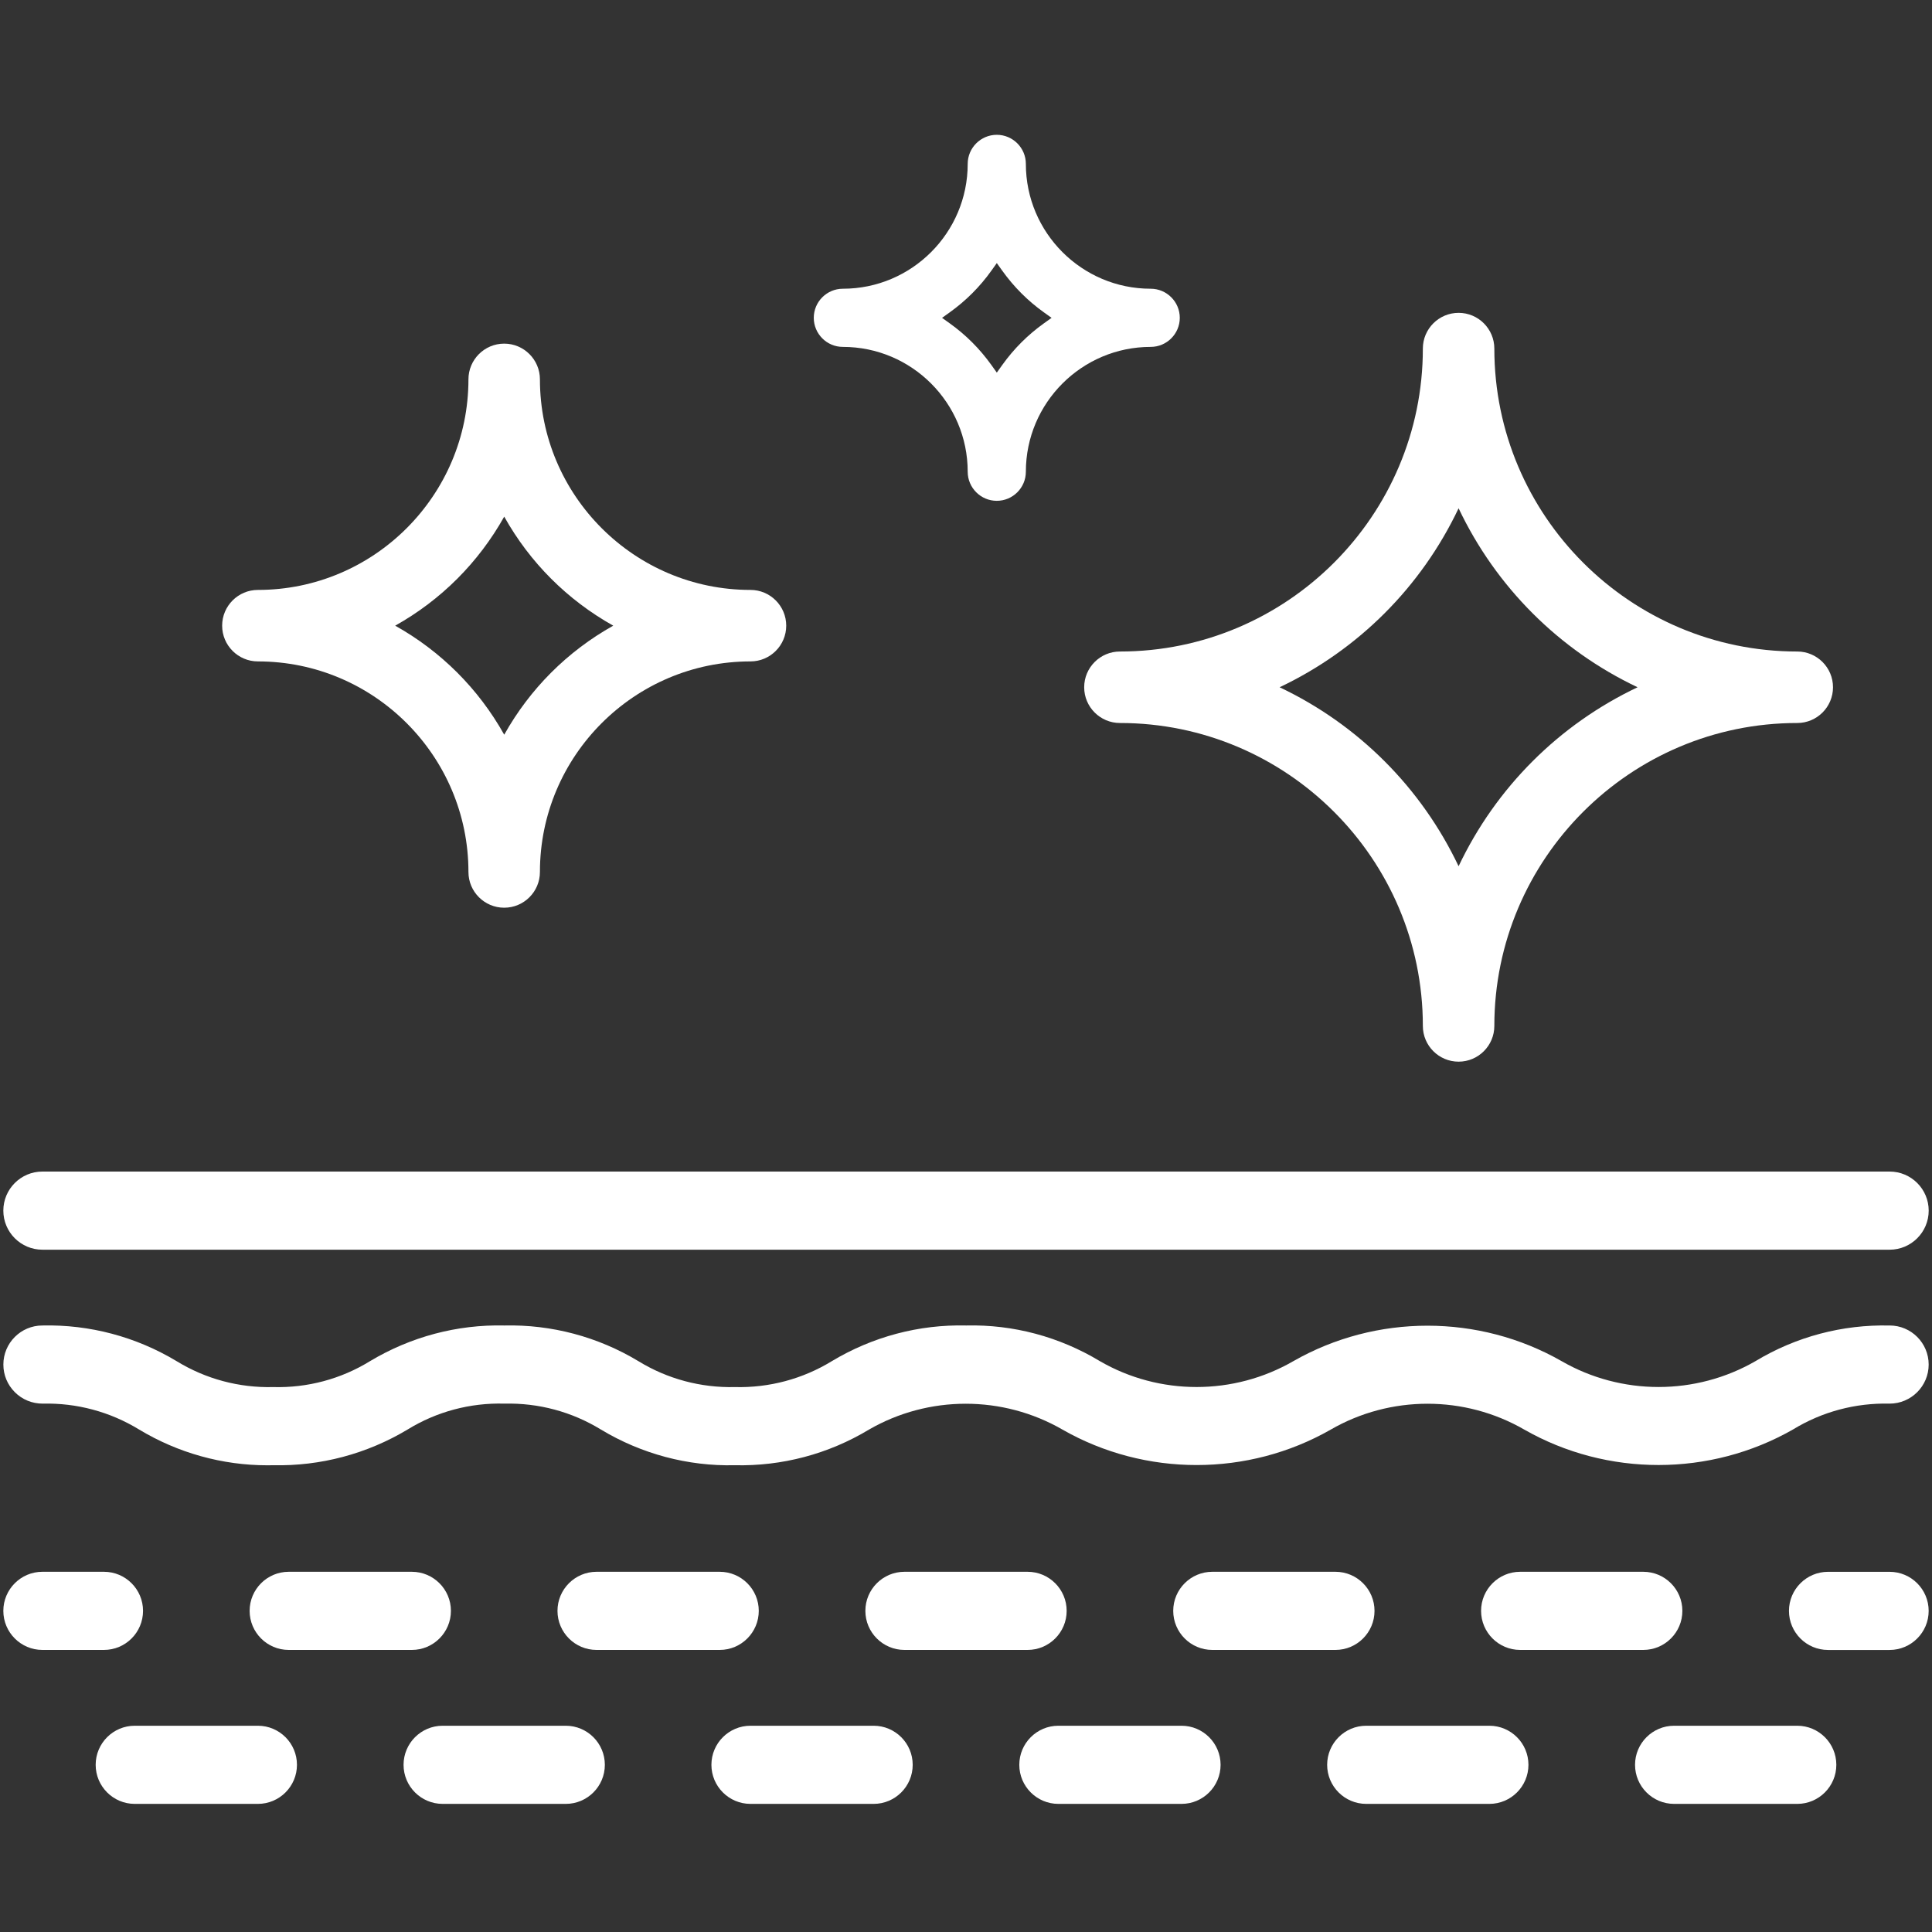
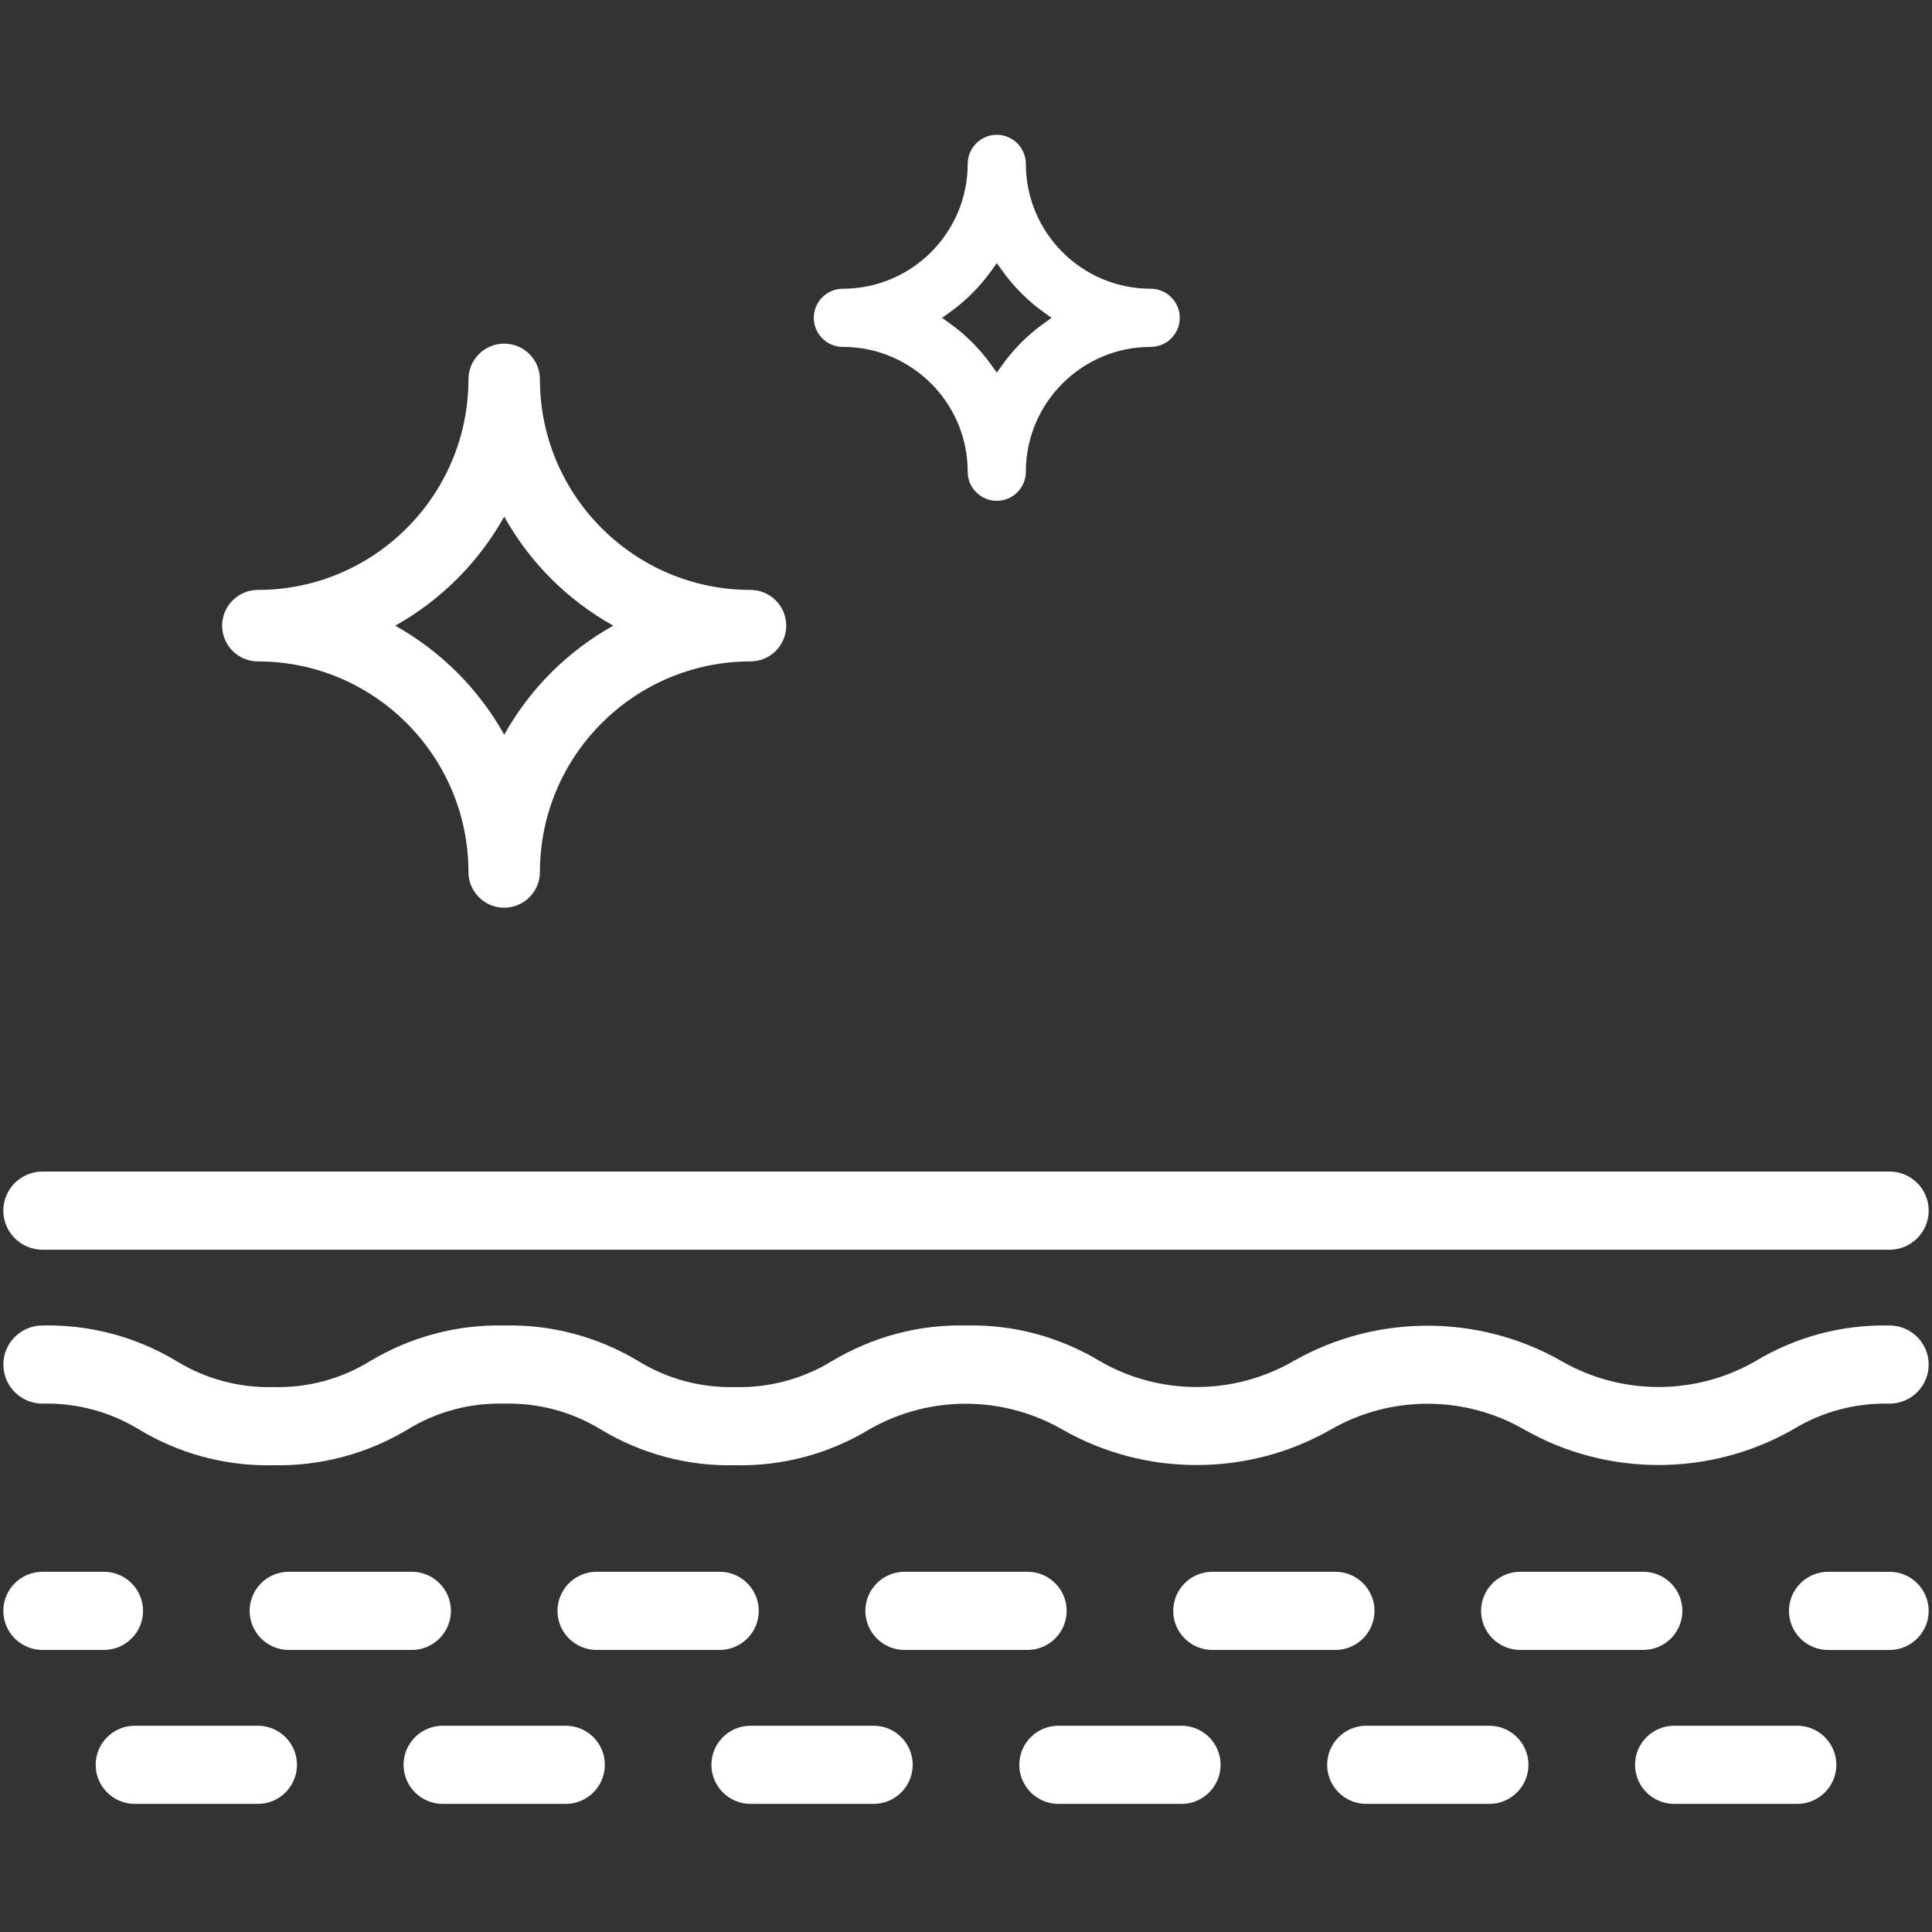
<svg xmlns="http://www.w3.org/2000/svg" viewBox="0 0 580 580" id="uuid-17c102e1-ea88-4bfe-8b7e-7813d0a5e1aa">
  <rect x="0" y="0" width="580" height="580" fill="#333333" stroke="none" />
  <path fill="#fff" d="M12.73,375.17h554.55c6.46,0,11.73-5.26,11.73-11.73s-5.26-11.73-11.73-11.73H12.73c-6.47,0-11.73,5.26-11.73,11.73s5.26,11.73,11.73,11.73Z" />
  <path fill="#fff" d="M567.31,397.93c-14.19-.34-28.13,3.35-40.28,10.68-17.96,10.37-40.28,10.37-58.25,0-24.82-14.17-55.66-14.17-80.48,0-17.93,10.37-40.2,10.38-58.1.02-12.15-7.33-26.04-11.05-40.14-10.71-14.21-.34-28.15,3.38-40.36,10.72-8.73,5.34-18.79,8.03-29.08,7.77-10.22.24-20.24-2.43-28.97-7.78-12.17-7.34-26.13-11.04-40.23-10.71-14.2-.33-28.14,3.39-40.36,10.72-8.71,5.36-18.75,8.05-29.07,7.77-10.22.25-20.24-2.43-28.97-7.78-12.17-7.32-26.09-11.03-40.28-10.71-6.47,0-11.73,5.26-11.73,11.73,0,3.13,1.22,6.07,3.44,8.29,2.22,2.22,5.18,3.44,8.35,3.44,10.19-.25,20.23,2.43,28.97,7.78,11.64,7.02,24.95,10.73,38.49,10.73.59,0,1.19,0,1.74-.02,14.21.31,28.16-3.4,40.36-10.72,8.73-5.37,18.8-8.06,29.07-7.77,10.22-.25,20.24,2.43,28.97,7.78,12.18,7.33,26.1,11.04,40.13,10.71,14.21.34,28.17-3.36,40.31-10.68,17.93-10.37,40.21-10.37,58.15,0,24.82,14.17,55.66,14.17,80.48,0,17.93-10.37,40.22-10.37,58.16,0,24.85,14.17,55.73,14.16,80.62-.04,8.73-5.34,18.75-8.02,29.02-7.77,6.46,0,11.73-5.26,11.73-11.73s-5.24-11.71-11.69-11.73Z" />
  <path fill="#fff" d="M539.55,518.08h-36.97c-6.47,0-11.73,5.26-11.73,11.73s5.26,11.73,11.73,11.73h36.97c6.47,0,11.73-5.26,11.73-11.73s-5.26-11.73-11.73-11.73Z" />
  <path fill="#fff" d="M447.12,518.08h-36.97c-6.47,0-11.73,5.26-11.73,11.73s5.26,11.73,11.73,11.73h36.97c6.46,0,11.73-5.26,11.73-11.73s-5.26-11.73-11.73-11.73Z" />
  <path fill="#fff" d="M354.7,518.08h-36.97c-6.47,0-11.73,5.26-11.73,11.73s5.26,11.73,11.73,11.73h36.97c6.47,0,11.73-5.26,11.73-11.73s-5.26-11.73-11.73-11.73Z" />
  <path fill="#fff" d="M262.27,518.08h-36.97c-6.47,0-11.73,5.26-11.73,11.73s5.26,11.73,11.73,11.73h36.97c6.47,0,11.73-5.26,11.73-11.73s-5.26-11.73-11.73-11.73Z" />
  <path fill="#fff" d="M169.85,518.08h-36.97c-6.46,0-11.73,5.26-11.73,11.73s5.26,11.73,11.73,11.73h36.97c6.47,0,11.73-5.26,11.73-11.73s-5.26-11.73-11.73-11.73Z" />
  <path fill="#fff" d="M77.42,518.08h-36.97c-6.47,0-11.73,5.26-11.73,11.73s5.26,11.73,11.73,11.73h36.97c6.47,0,11.73-5.26,11.73-11.73s-5.26-11.73-11.73-11.73Z" />
  <path fill="#fff" d="M567.27,471.87h-18.48c-6.47,0-11.73,5.26-11.73,11.73s5.26,11.73,11.73,11.73h18.48c6.46,0,11.73-5.26,11.73-11.73s-5.26-11.73-11.73-11.73Z" />
  <path fill="#fff" d="M456.36,495.32h36.97c6.47,0,11.73-5.26,11.73-11.73s-5.26-11.73-11.73-11.73h-36.97c-6.47,0-11.73,5.26-11.73,11.73s5.26,11.73,11.73,11.73Z" />
  <path fill="#fff" d="M363.94,495.32h36.97c6.47,0,11.73-5.26,11.73-11.73s-5.26-11.73-11.73-11.73h-36.97c-6.47,0-11.73,5.26-11.73,11.73s5.26,11.73,11.73,11.73Z" />
  <path fill="#fff" d="M271.52,495.32h36.97c6.47,0,11.73-5.26,11.73-11.73s-5.26-11.73-11.73-11.73h-36.97c-6.47,0-11.73,5.26-11.73,11.73s5.26,11.73,11.73,11.73Z" />
  <path fill="#fff" d="M179.09,495.32h36.97c6.47,0,11.73-5.26,11.73-11.73s-5.26-11.73-11.73-11.73h-36.97c-6.47,0-11.73,5.26-11.73,11.73s5.26,11.73,11.73,11.73Z" />
  <path fill="#fff" d="M42.94,483.59c0-6.47-5.26-11.73-11.73-11.73H12.73c-6.47,0-11.73,5.26-11.73,11.73s5.26,11.73,11.73,11.73h18.48c6.47,0,11.73-5.26,11.73-11.73Z" />
  <path fill="#fff" d="M86.67,495.32h36.97c6.47,0,11.73-5.26,11.73-11.73s-5.26-11.73-11.73-11.73h-36.97c-6.47,0-11.73,5.26-11.73,11.73s5.26,11.73,11.73,11.73Z" />
  <path fill="#fff" d="M77.42,198.56c34.85,0,63.21,28.36,63.21,63.21,0,5.92,4.81,10.73,10.73,10.73s10.73-4.81,10.73-10.73c0-34.85,28.36-63.21,63.21-63.21,5.92,0,10.73-4.81,10.73-10.73s-4.81-10.73-10.73-10.73c-34.85,0-63.21-28.36-63.21-63.21,0-5.92-4.81-10.73-10.73-10.73s-10.73,4.81-10.73,10.73c0,34.85-28.36,63.21-63.21,63.21-5.92,0-10.73,4.81-10.73,10.73s4.81,10.73,10.73,10.73ZM118.64,187.83c13.78-7.71,25.01-18.95,32.73-32.73,7.71,13.78,18.95,25.01,32.73,32.73-13.78,7.71-25.01,18.95-32.73,32.73-7.72-13.78-18.95-25.01-32.73-32.73Z" />
  <path fill="#fff" d="M299.24,150.35c-4.81,0-8.73-3.92-8.73-8.73,0-20.67-16.81-37.48-37.48-37.48-4.81,0-8.73-3.92-8.73-8.73s3.92-8.73,8.73-8.73c20.67,0,37.48-16.81,37.48-37.48,0-4.81,3.92-8.73,8.73-8.73s8.73,3.92,8.73,8.73c0,20.67,16.81,37.48,37.48,37.48,4.81,0,8.73,3.92,8.73,8.73s-3.92,8.73-8.73,8.73c-20.67,0-37.48,16.81-37.48,37.48,0,4.81-3.92,8.73-8.73,8.73ZM297.62,81.26c-3.46,4.85-7.68,9.06-12.53,12.53l-2.28,1.63,2.28,1.63c4.85,3.46,9.06,7.68,12.53,12.53l1.63,2.28,1.63-2.28c3.46-4.85,7.68-9.06,12.53-12.53l2.28-1.63-2.28-1.63c-4.85-3.46-9.06-7.68-12.53-12.53l-1.63-2.28-1.63,2.28Z" />
-   <path fill="#fff" d="M325.48,206.32c0,5.92,4.81,10.73,10.73,10.73,50.14,0,90.94,40.79,90.94,90.94,0,5.92,4.81,10.73,10.73,10.73s10.73-4.81,10.73-10.73c0-50.14,40.79-90.94,90.94-90.94,5.92,0,10.73-4.81,10.73-10.73s-4.81-10.73-10.73-10.73c-50.14,0-90.94-40.79-90.94-90.94,0-5.92-4.81-10.73-10.73-10.73s-10.73,4.81-10.73,10.73c0,50.14-40.79,90.94-90.94,90.94-5.92,0-10.73,4.81-10.73,10.73ZM384.15,206.32c23.61-11.21,42.52-30.11,53.73-53.73,11.21,23.61,30.11,42.52,53.73,53.73-23.61,11.21-42.52,30.11-53.73,53.73-11.21-23.61-30.12-42.52-53.73-53.73Z" />
</svg>